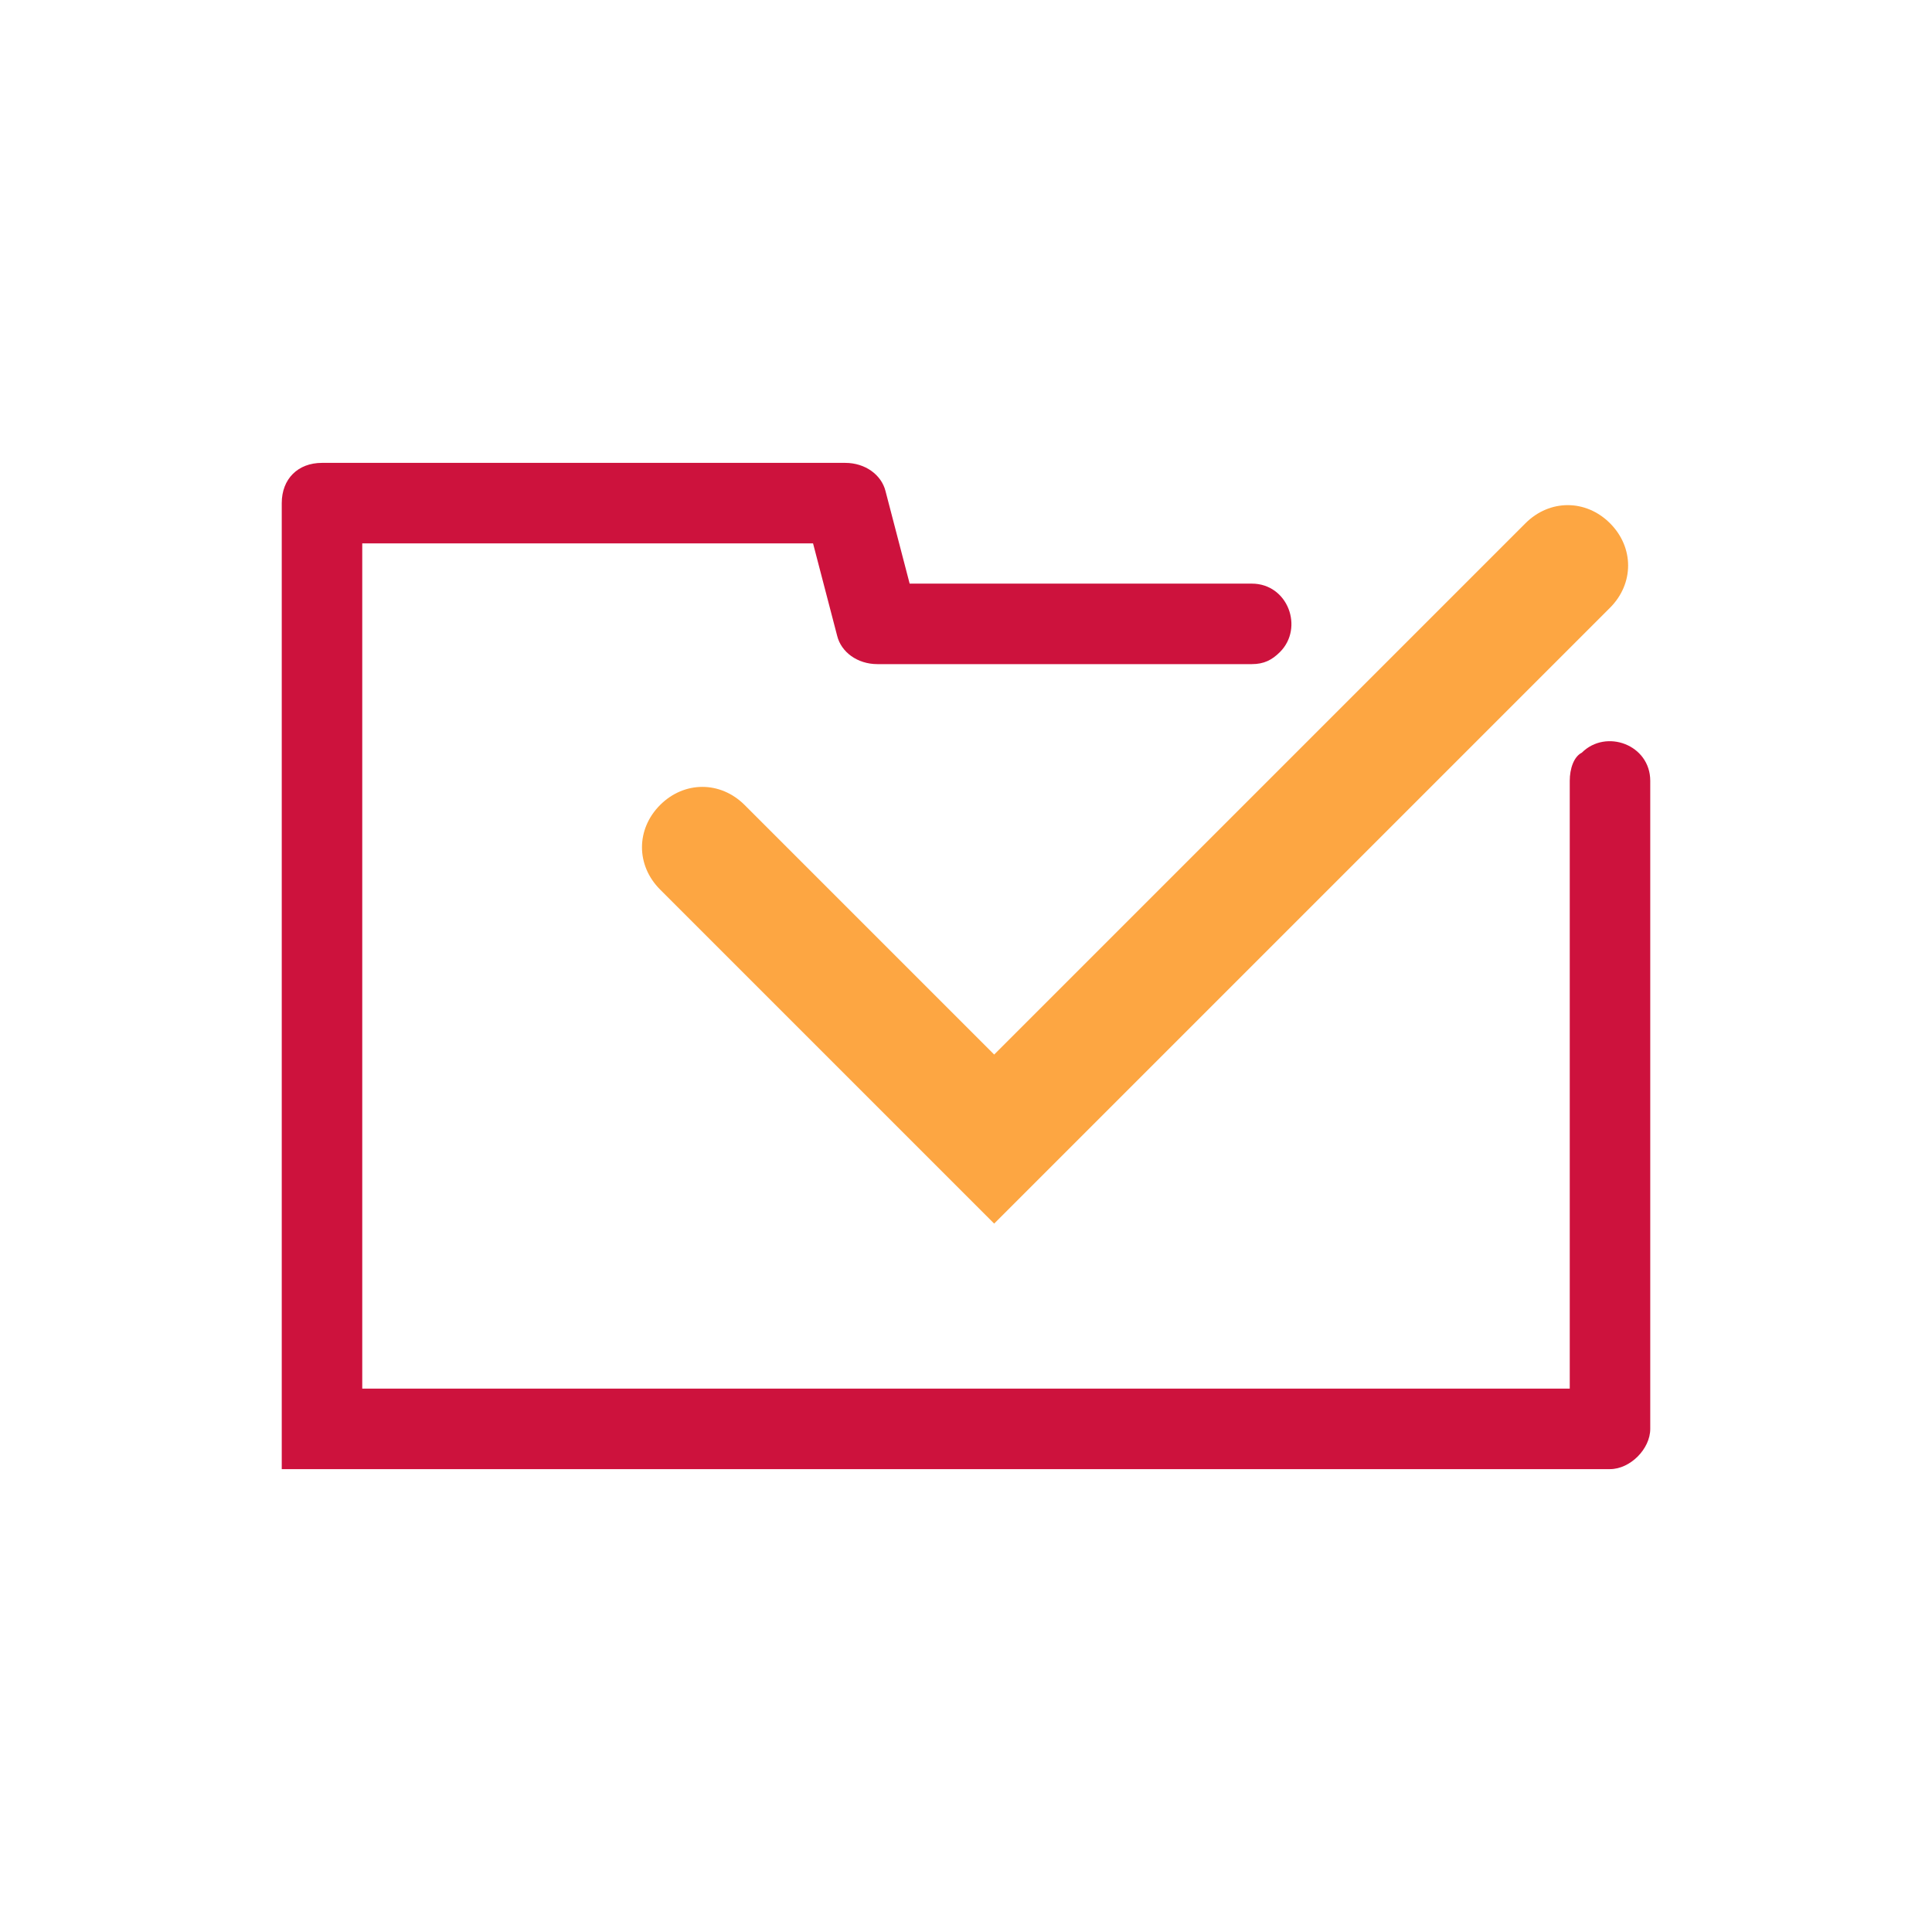
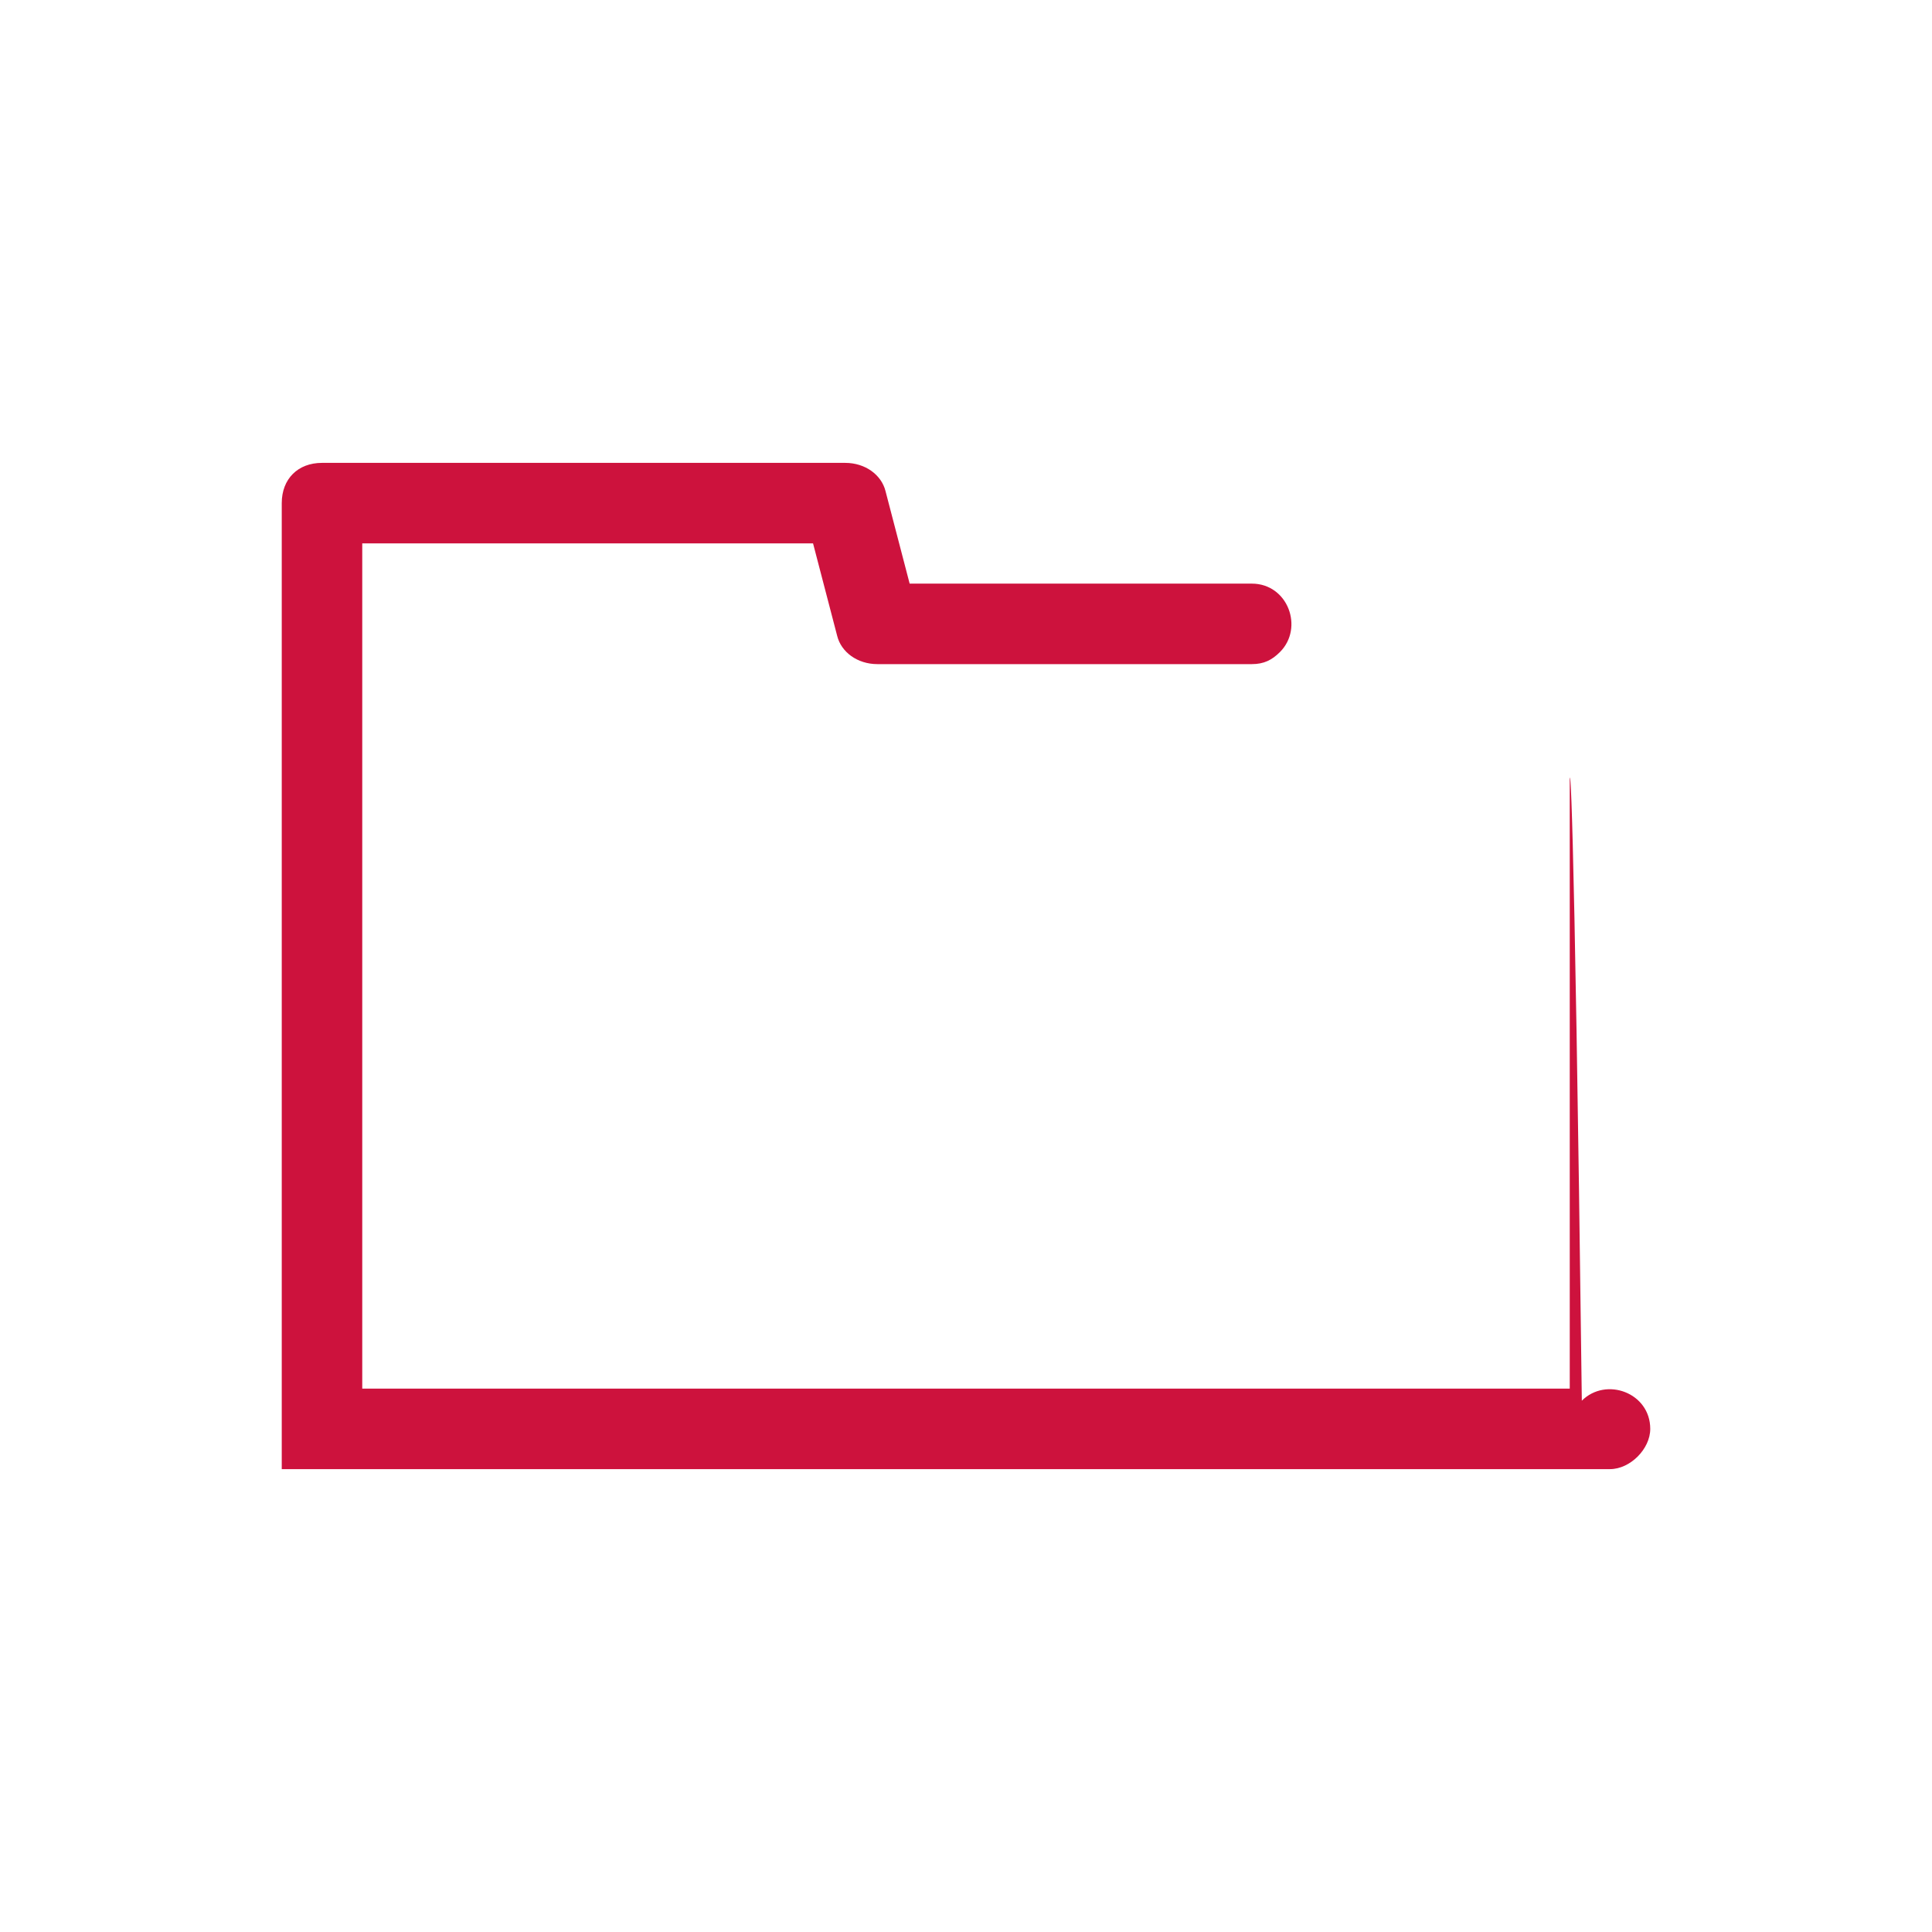
<svg xmlns="http://www.w3.org/2000/svg" version="1.1" id="a" x="0px" y="0px" viewBox="0 0 48 48" style="enable-background:new 0 0 48 48;" xml:space="preserve">
  <style type="text/css">
	.st0{fill:none;}
	.st1{fill:#FDA642;}
	.st2{fill:#CD123D;}
</style>
  <rect y="0" class="st0" width="48" height="48" />
-   <path class="st1" d="M24.7,30.4l-8.3-8.3c-0.6-0.6-0.6-1.5,0-2.1s1.5-0.6,2.1,0l6.2,6.2L37.9,13c0.6-0.6,1.5-0.6,2.1,0  s0.6,1.5,0,2.1L24.7,30.4L24.7,30.4z" />
-   <path class="st2" d="M39,19.4v15.1H9v-21h11.2l0.6,2.3c0.1,0.4,0.5,0.7,1,0.7h9.3c0.3,0,0.5-0.1,0.7-0.3l0,0  c0.6-0.6,0.2-1.7-0.7-1.7h-8.5L22,12.2c-0.1-0.4-0.5-0.7-1-0.7H8c-0.6,0-1,0.4-1,1v24h33c0.5,0,1-0.5,1-1V19.4  c0-0.9-1.1-1.3-1.7-0.7l0,0C39.1,18.8,39,19.1,39,19.4L39,19.4z" />
+   <path class="st2" d="M39,19.4v15.1H9v-21h11.2l0.6,2.3c0.1,0.4,0.5,0.7,1,0.7h9.3c0.3,0,0.5-0.1,0.7-0.3l0,0  c0.6-0.6,0.2-1.7-0.7-1.7h-8.5L22,12.2c-0.1-0.4-0.5-0.7-1-0.7H8c-0.6,0-1,0.4-1,1v24h33c0.5,0,1-0.5,1-1c0-0.9-1.1-1.3-1.7-0.7l0,0C39.1,18.8,39,19.1,39,19.4L39,19.4z" />
</svg>